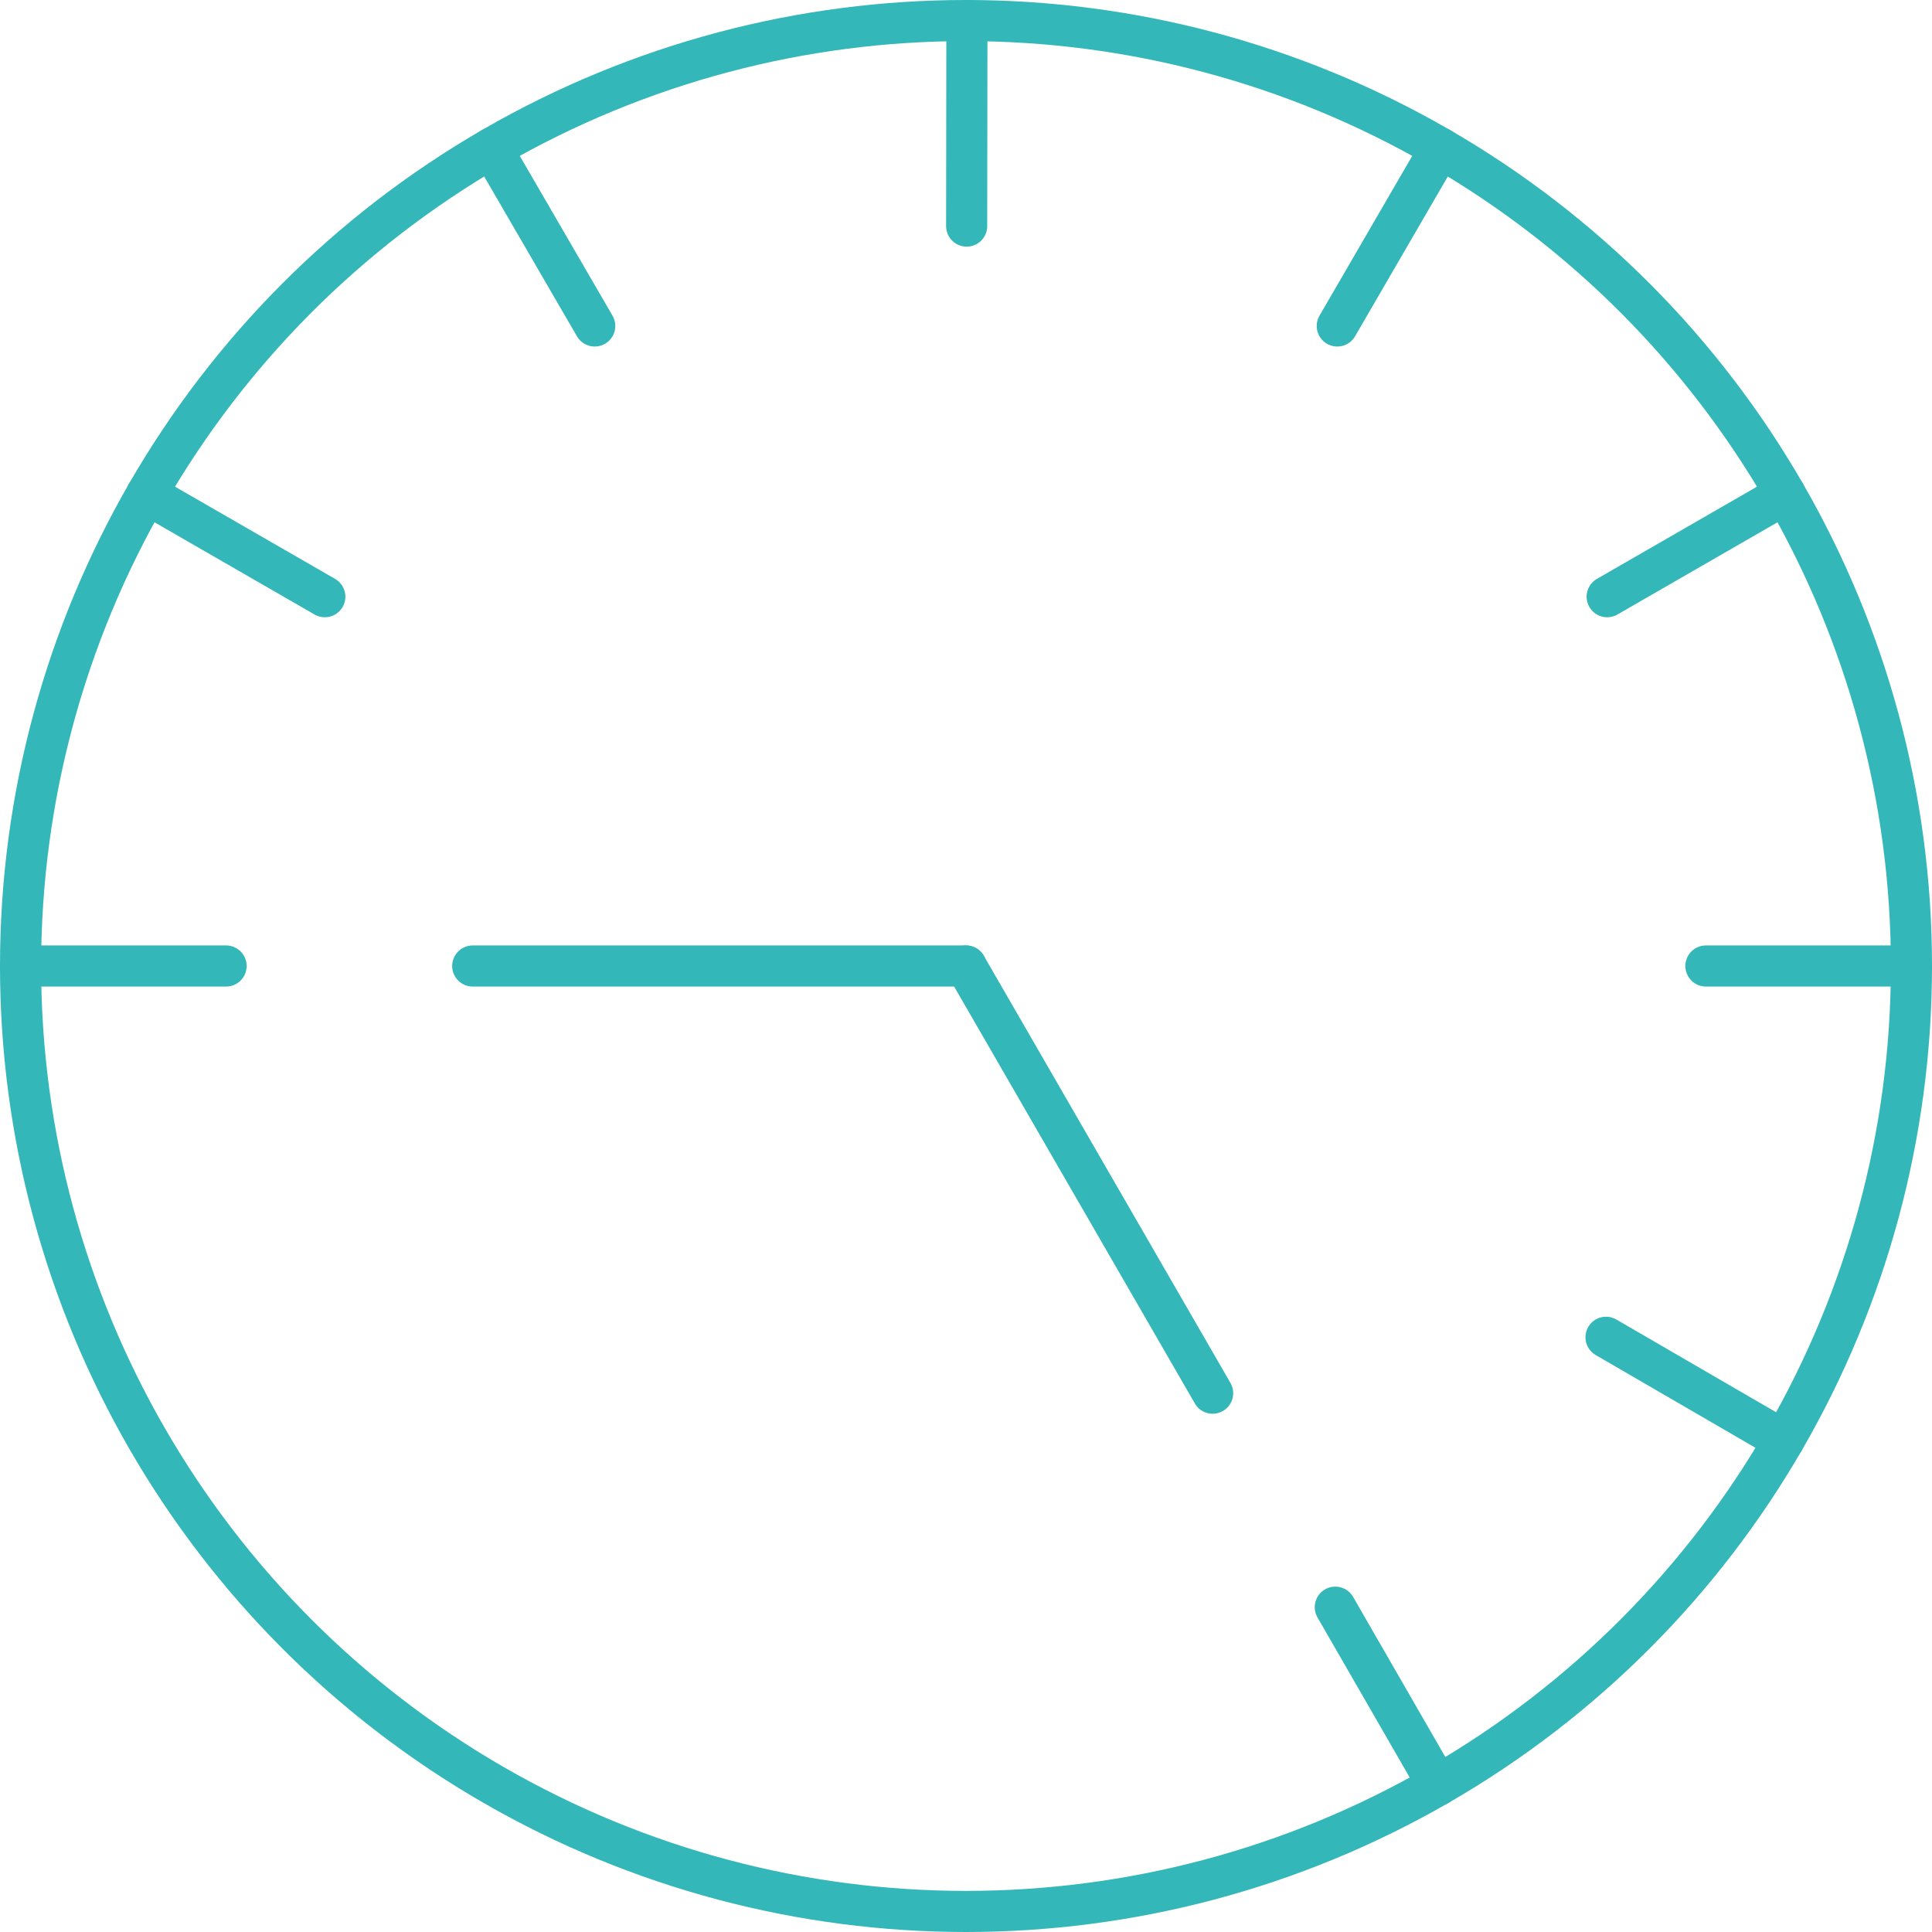
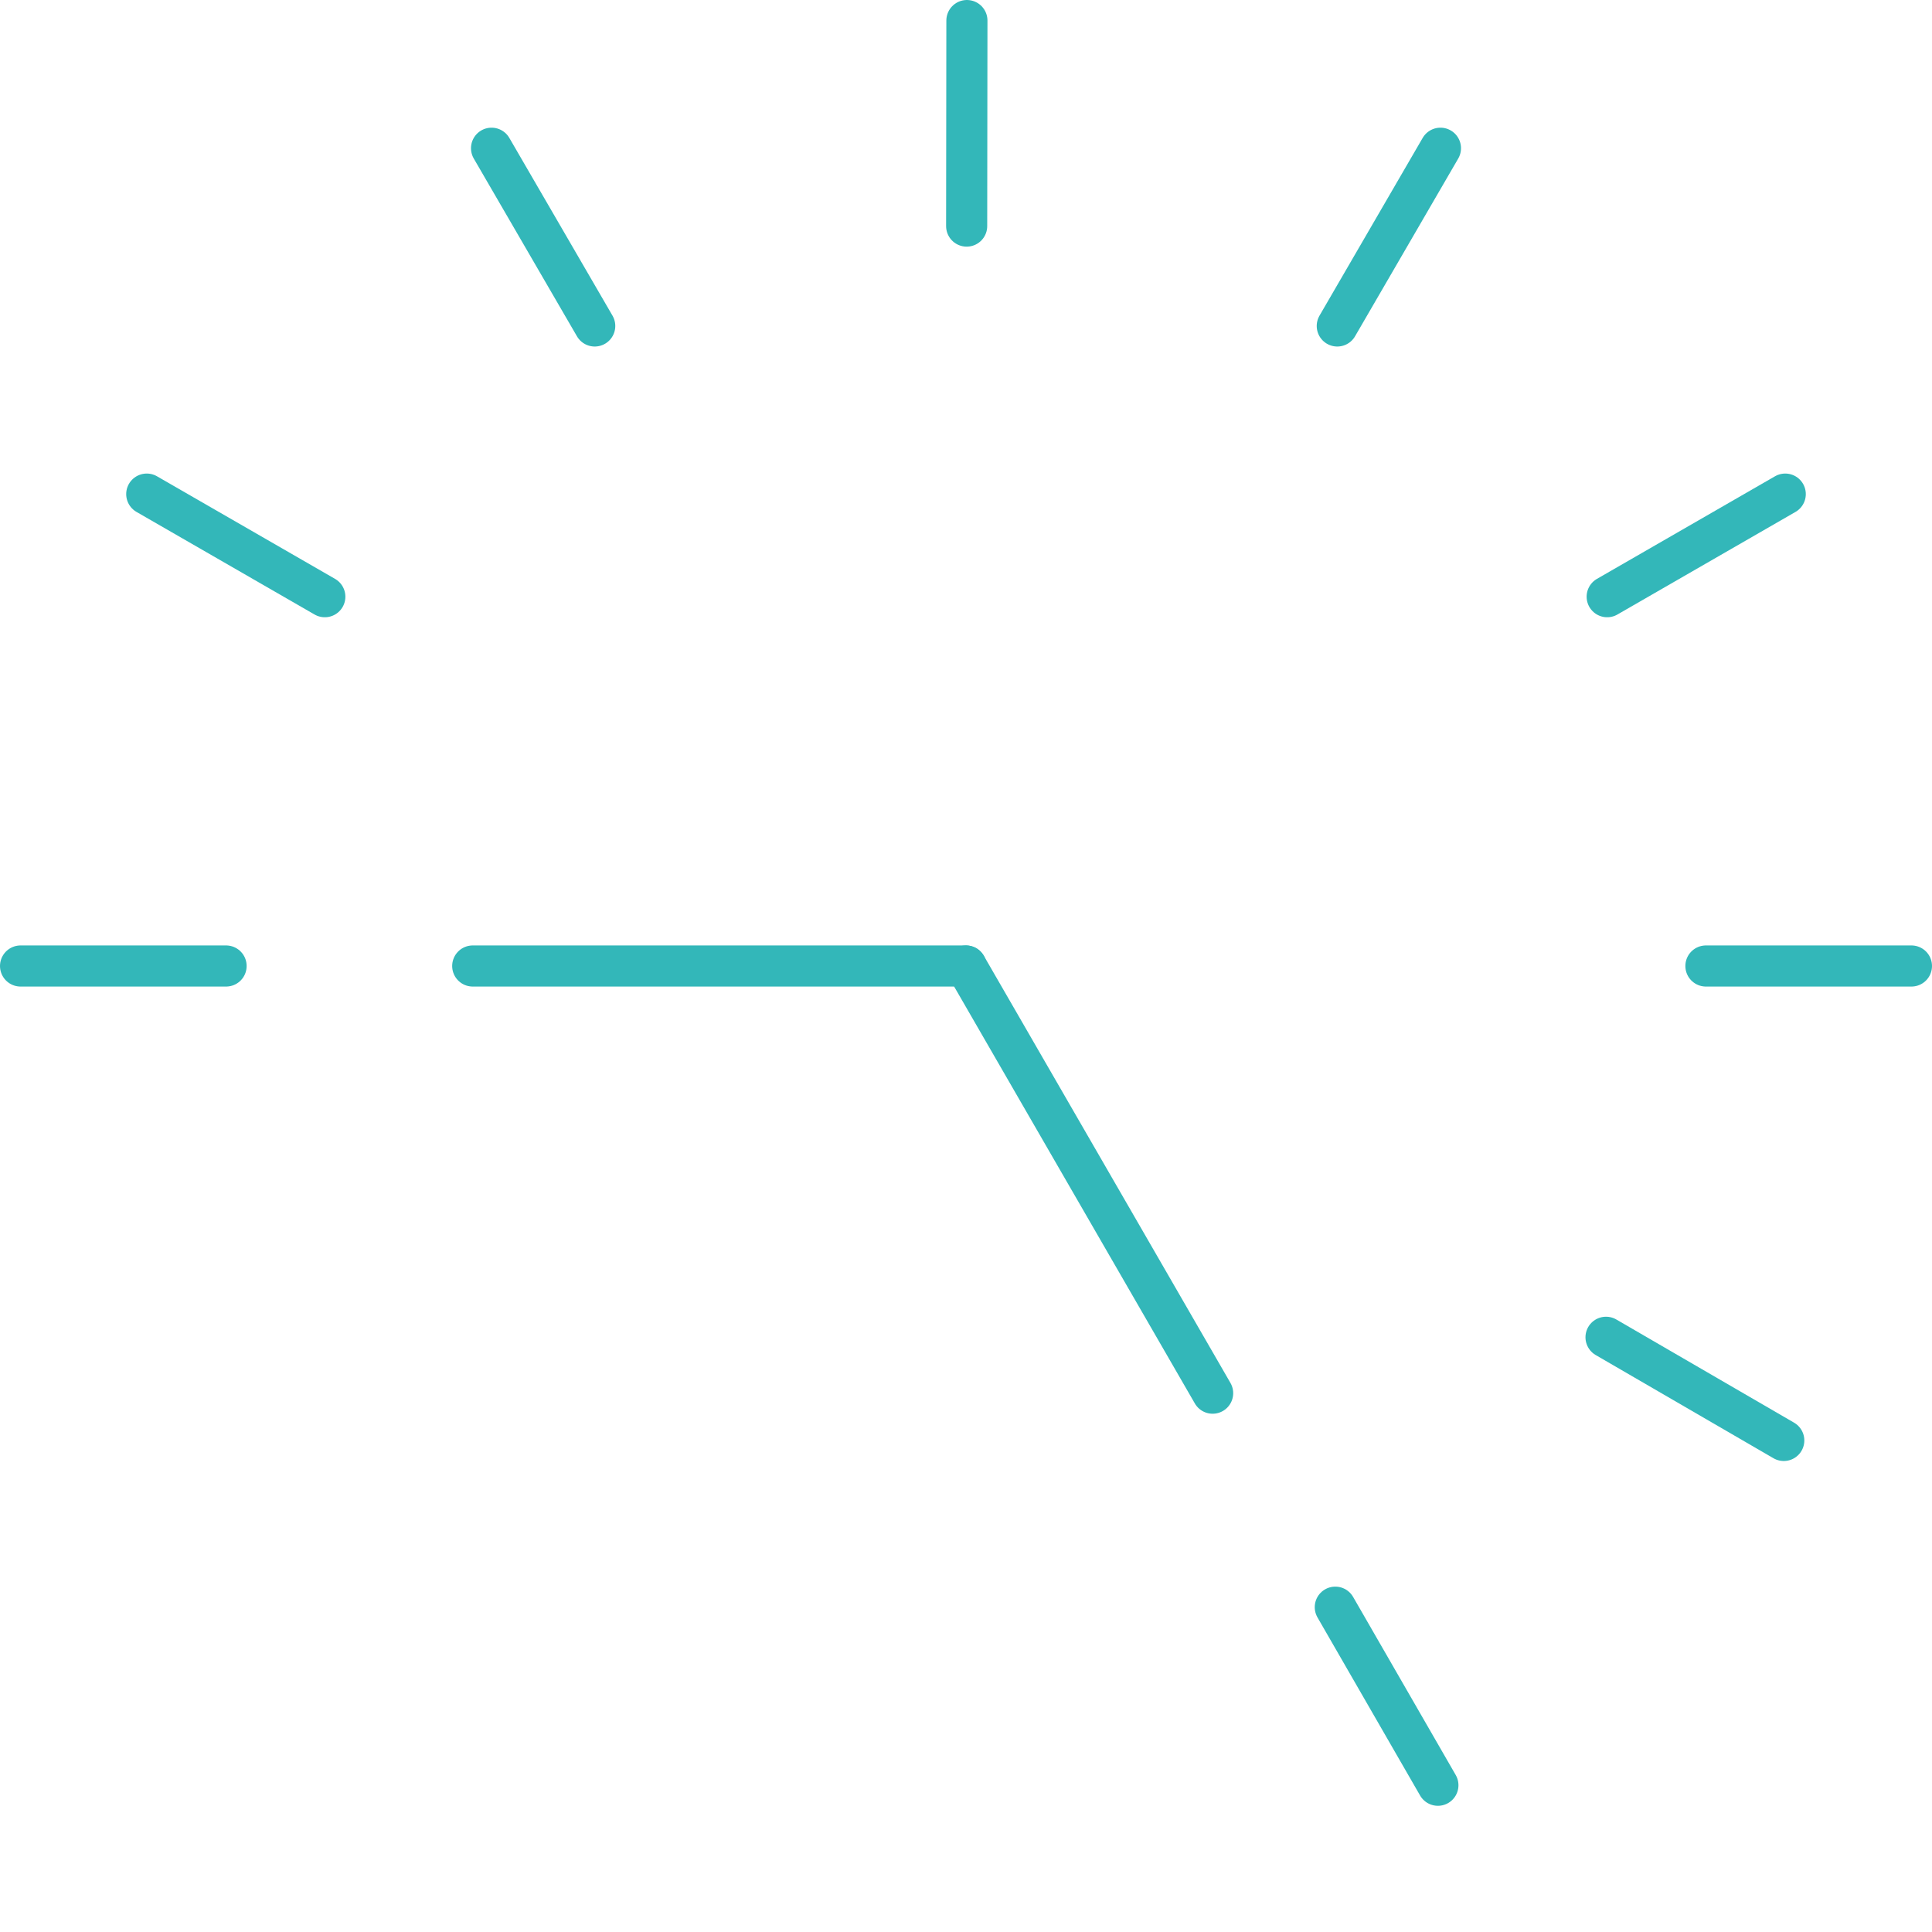
<svg xmlns="http://www.w3.org/2000/svg" viewBox="0.25 0.25 23.5 23.5" height="120" width="120" stroke-width="0.5">
  <defs />
  <title>time-clock-nine-to-five</title>
-   <circle cx="12" cy="12" r="11.5" fill="none" stroke="#33b7b9" stroke-linecap="round" stroke-linejoin="round" />
  <line x1="12" y1="12" x2="6" y2="12" fill="none" stroke="#33b7b9" stroke-linecap="round" stroke-linejoin="round" />
  <line x1="12" y1="12" x2="15" y2="17.196" fill="none" stroke="#33b7b9" stroke-linecap="round" stroke-linejoin="round" />
  <line x1="0.5" y1="12" x2="3" y2="12" fill="none" stroke="#33b7b9" stroke-linecap="round" stroke-linejoin="round" />
  <line x1="2.035" y1="6.26" x2="4.201" y2="7.508" fill="none" stroke="#33b7b9" stroke-linecap="round" stroke-linejoin="round" />
  <line x1="6.229" y1="2.053" x2="7.484" y2="4.215" fill="none" stroke="#33b7b9" stroke-linecap="round" stroke-linejoin="round" />
  <line x1="23.5" y1="12" x2="21" y2="12" fill="none" stroke="#33b7b9" stroke-linecap="round" stroke-linejoin="round" />
  <line x1="21.965" y1="6.26" x2="19.799" y2="7.508" fill="none" stroke="#33b7b9" stroke-linecap="round" stroke-linejoin="round" />
  <line x1="17.771" y1="2.053" x2="16.516" y2="4.215" fill="none" stroke="#33b7b9" stroke-linecap="round" stroke-linejoin="round" />
  <line x1="17.74" y1="21.965" x2="16.492" y2="19.799" fill="none" stroke="#33b7b9" stroke-linecap="round" stroke-linejoin="round" />
  <line x1="21.947" y1="17.771" x2="19.785" y2="16.516" fill="none" stroke="#33b7b9" stroke-linecap="round" stroke-linejoin="round" />
  <line x1="12.011" y1="0.5" x2="12.008" y2="3" fill="none" stroke="#33b7b9" stroke-linecap="round" stroke-linejoin="round" />
</svg>